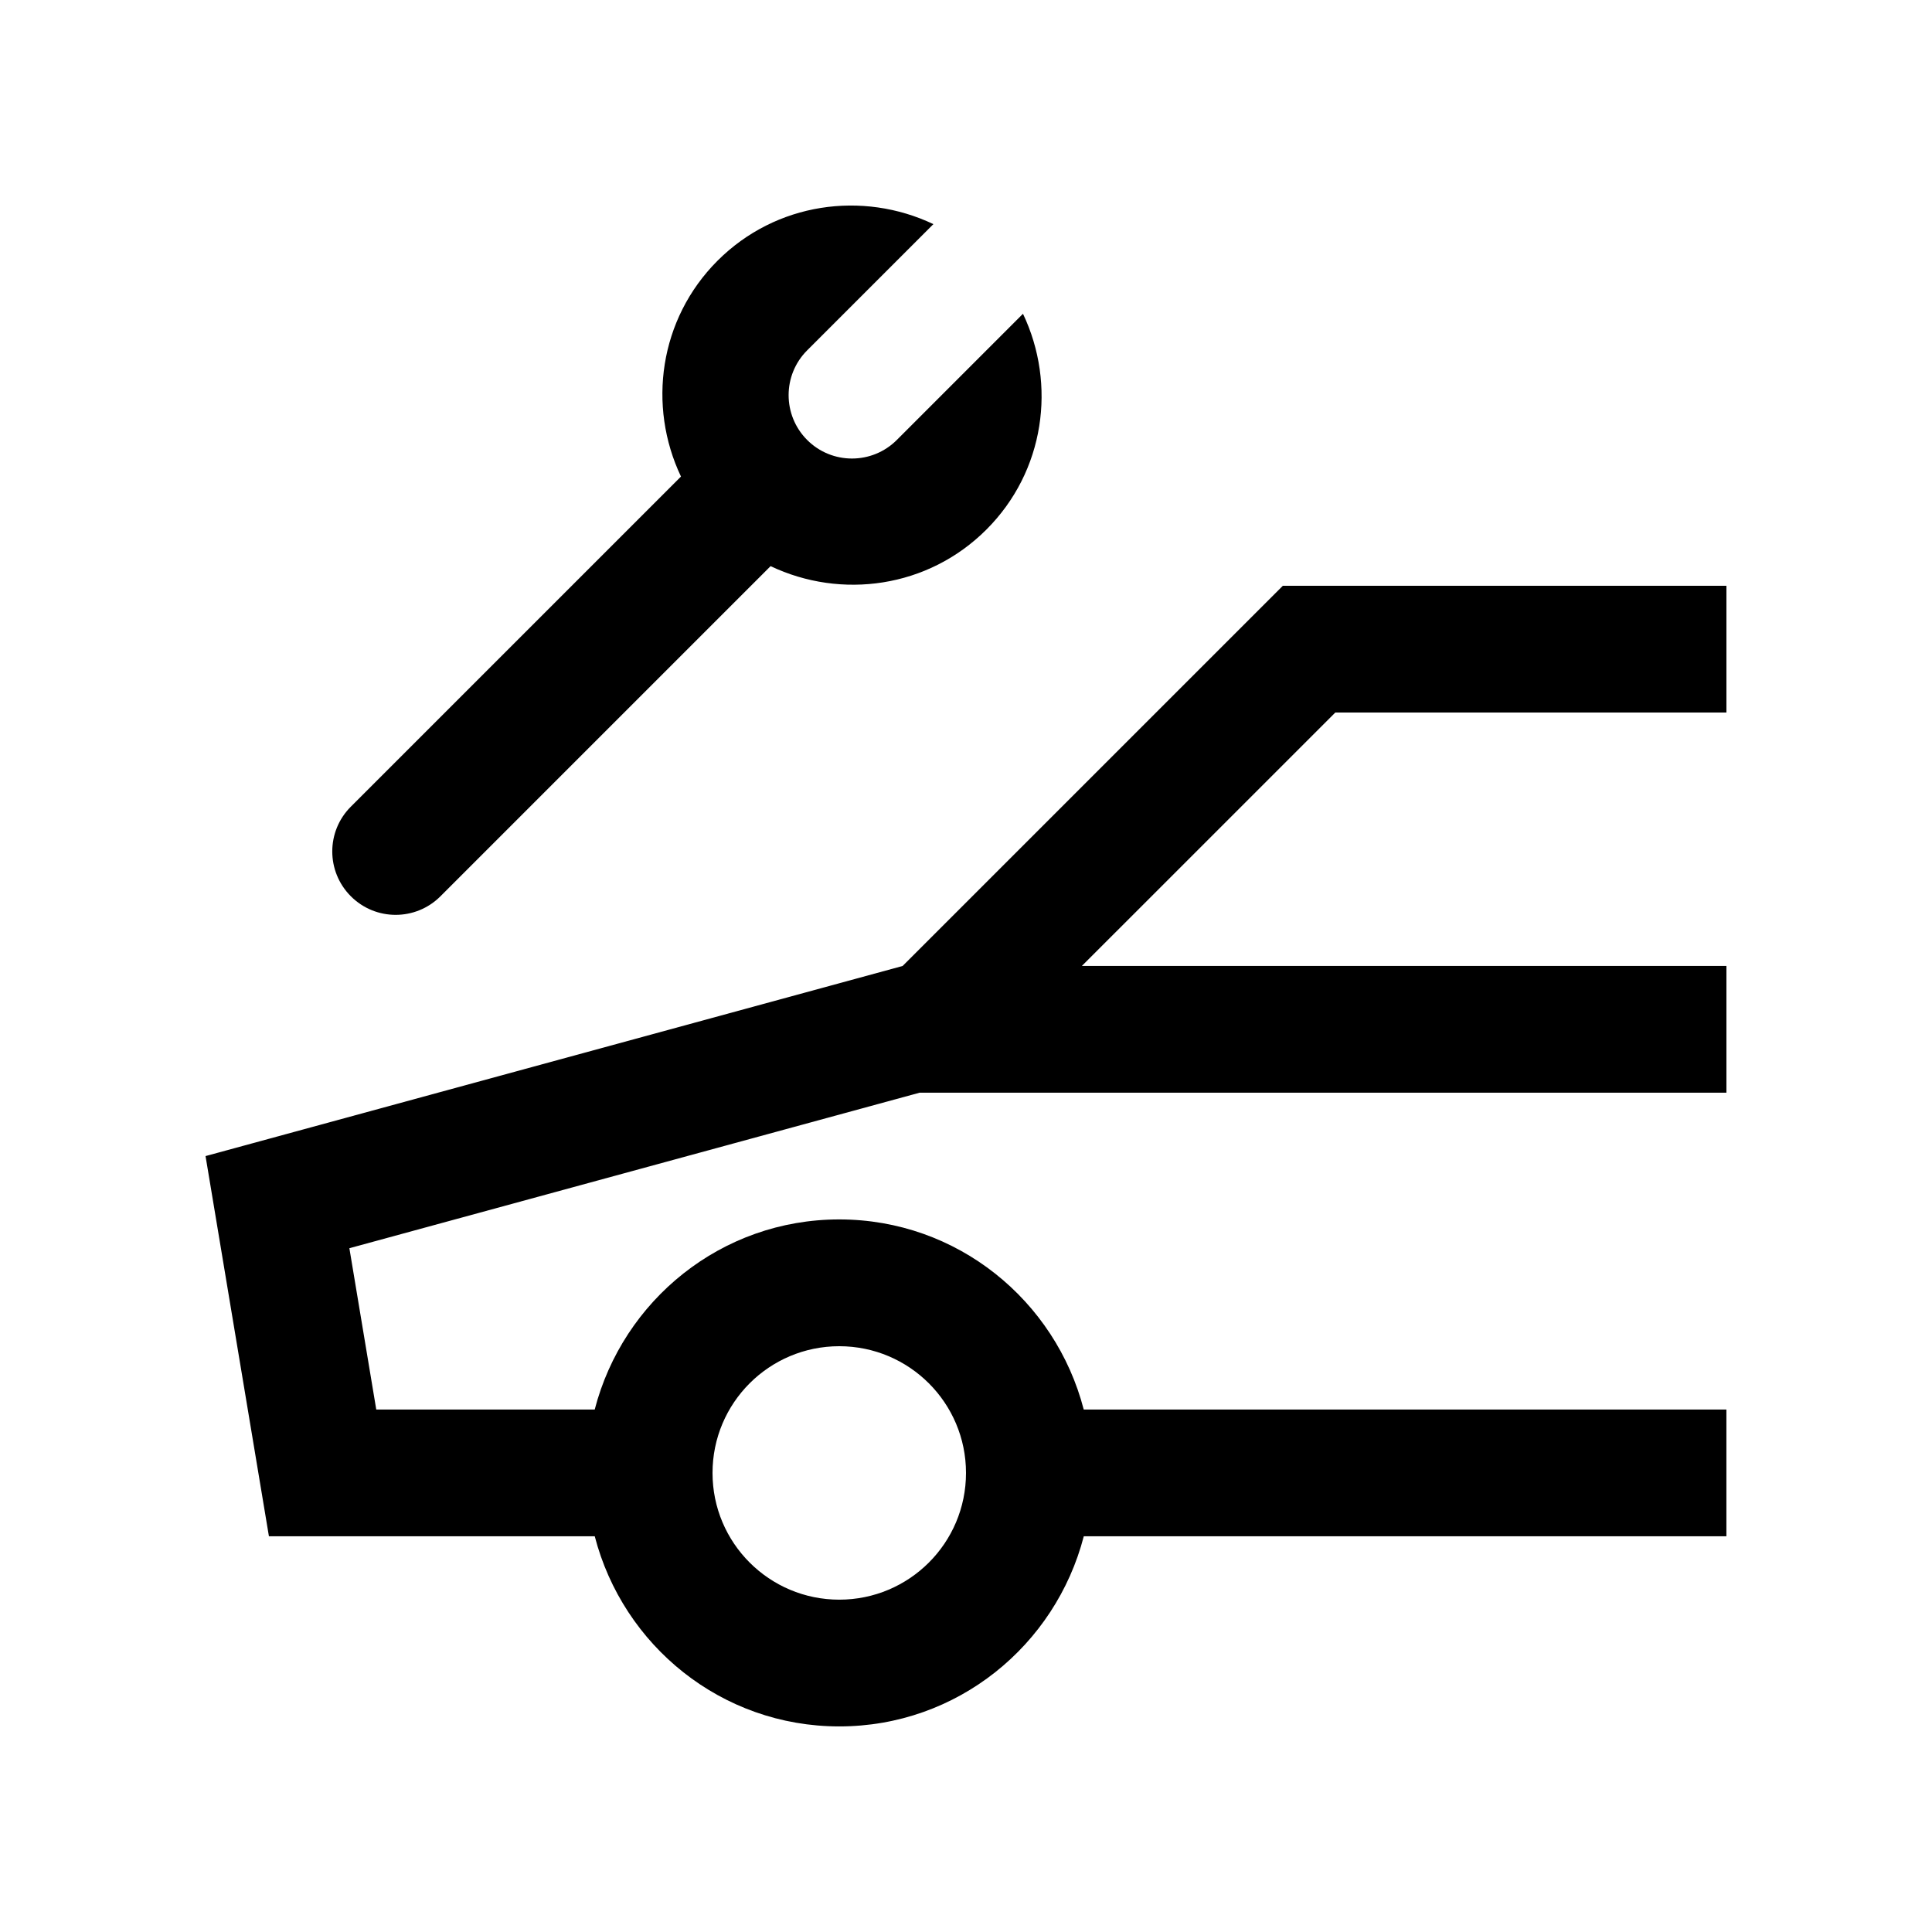
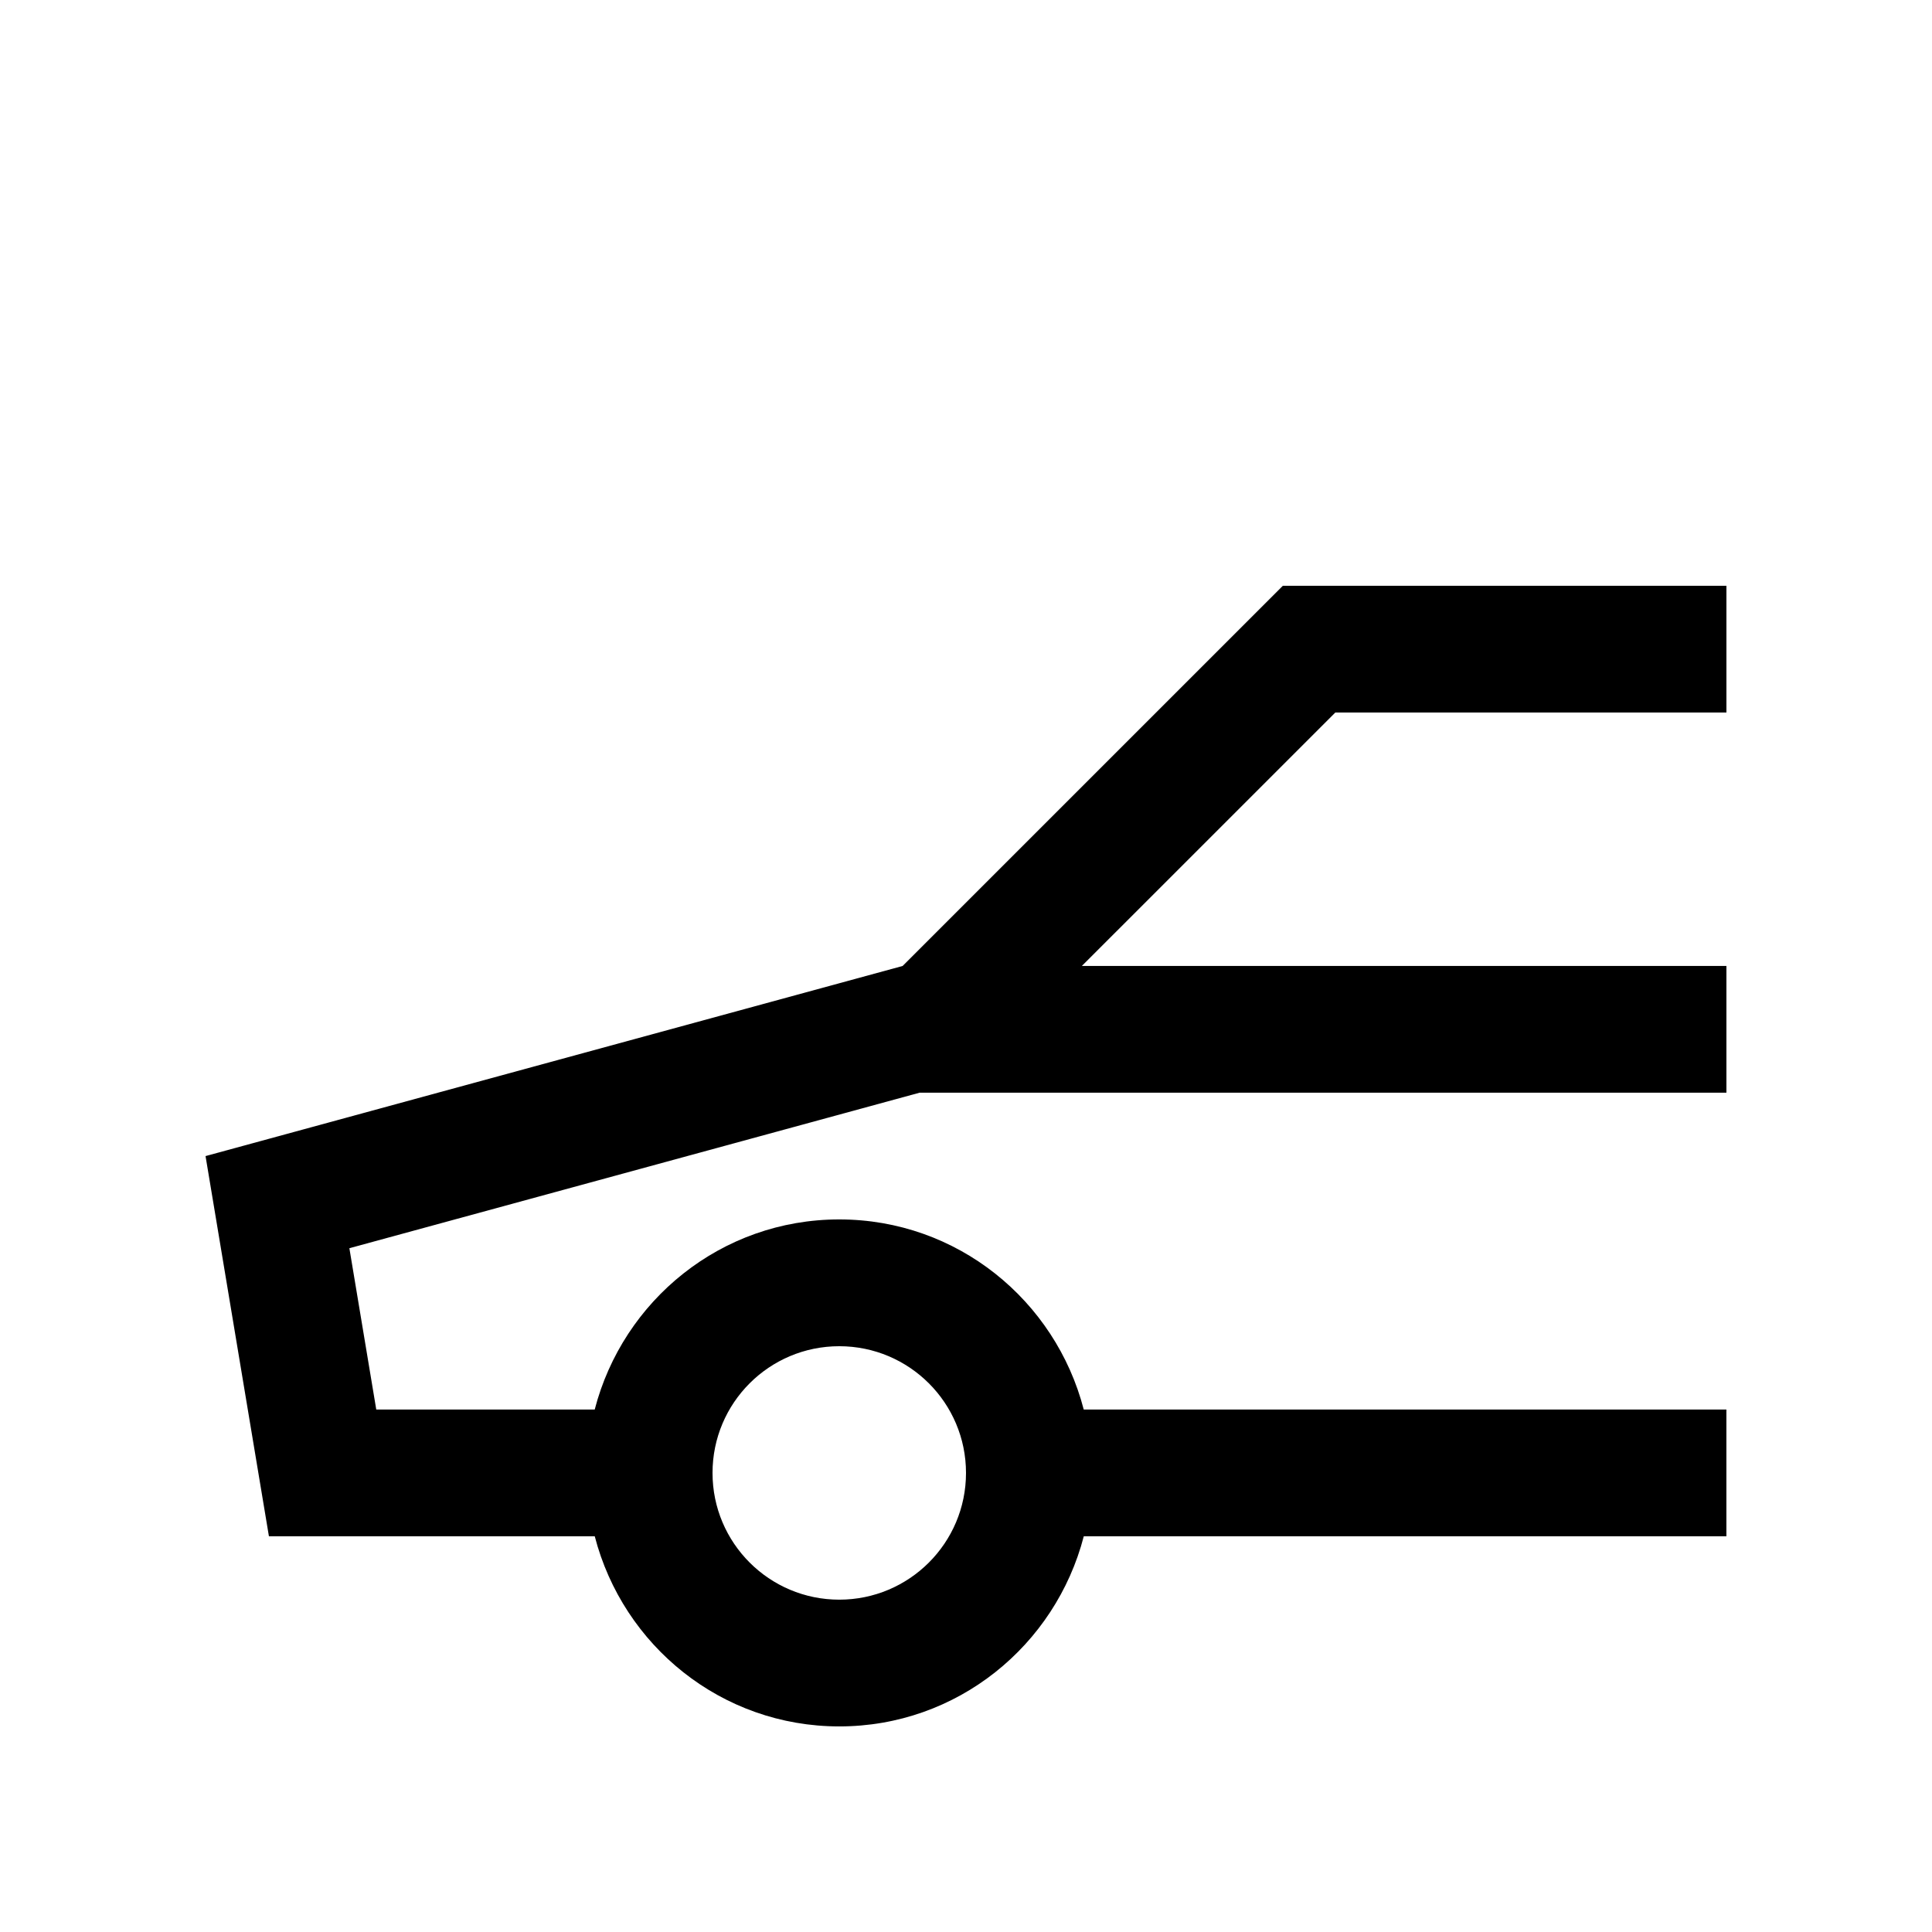
<svg xmlns="http://www.w3.org/2000/svg" fill="#000000" width="800px" height="800px" version="1.1" viewBox="144 144 512 512">
  <g>
    <path d="m601.52 332.82v-33.586h-117.55l-100.77 100.76-184.73 50.379 16.797 100.76h86.348c7.492 28.93 33.543 50.383 64.797 50.383 31.262 0 57.305-21.453 64.801-50.383h170.3v-33.59h-170.31c-7.496-28.93-33.539-50.383-64.801-50.383-31.25 0-57.305 21.453-64.797 50.383h-57.891l-7.125-42.754 151.1-41.211h213.83v-33.586h-170.82l67.18-67.172zm-235.11 167.94c18.531 0 33.59 15.016 33.59 33.586 0 18.566-15.055 33.582-33.582 33.582-18.539 0-33.59-15.02-33.59-33.582-0.004-18.57 15.047-33.586 33.582-33.586z" />
-     <path d="m415.1 227.15-33.438 33.449c-6.566 6.555-17.195 6.555-23.754 0-6.555-6.566-6.555-17.199 0-23.754l33.449-33.449c-18.723-8.898-41.711-5.785-57.199 9.691-15.48 15.492-18.59 38.484-9.691 57.203l-87.488 87.484c-6.57 6.555-6.559 17.18 0 23.746 6.559 6.566 17.184 6.57 23.75 0l87.488-87.488c18.711 8.891 41.711 5.789 57.191-9.691 15.488-15.477 18.602-38.477 9.691-57.191z" />
  </g>
</svg>